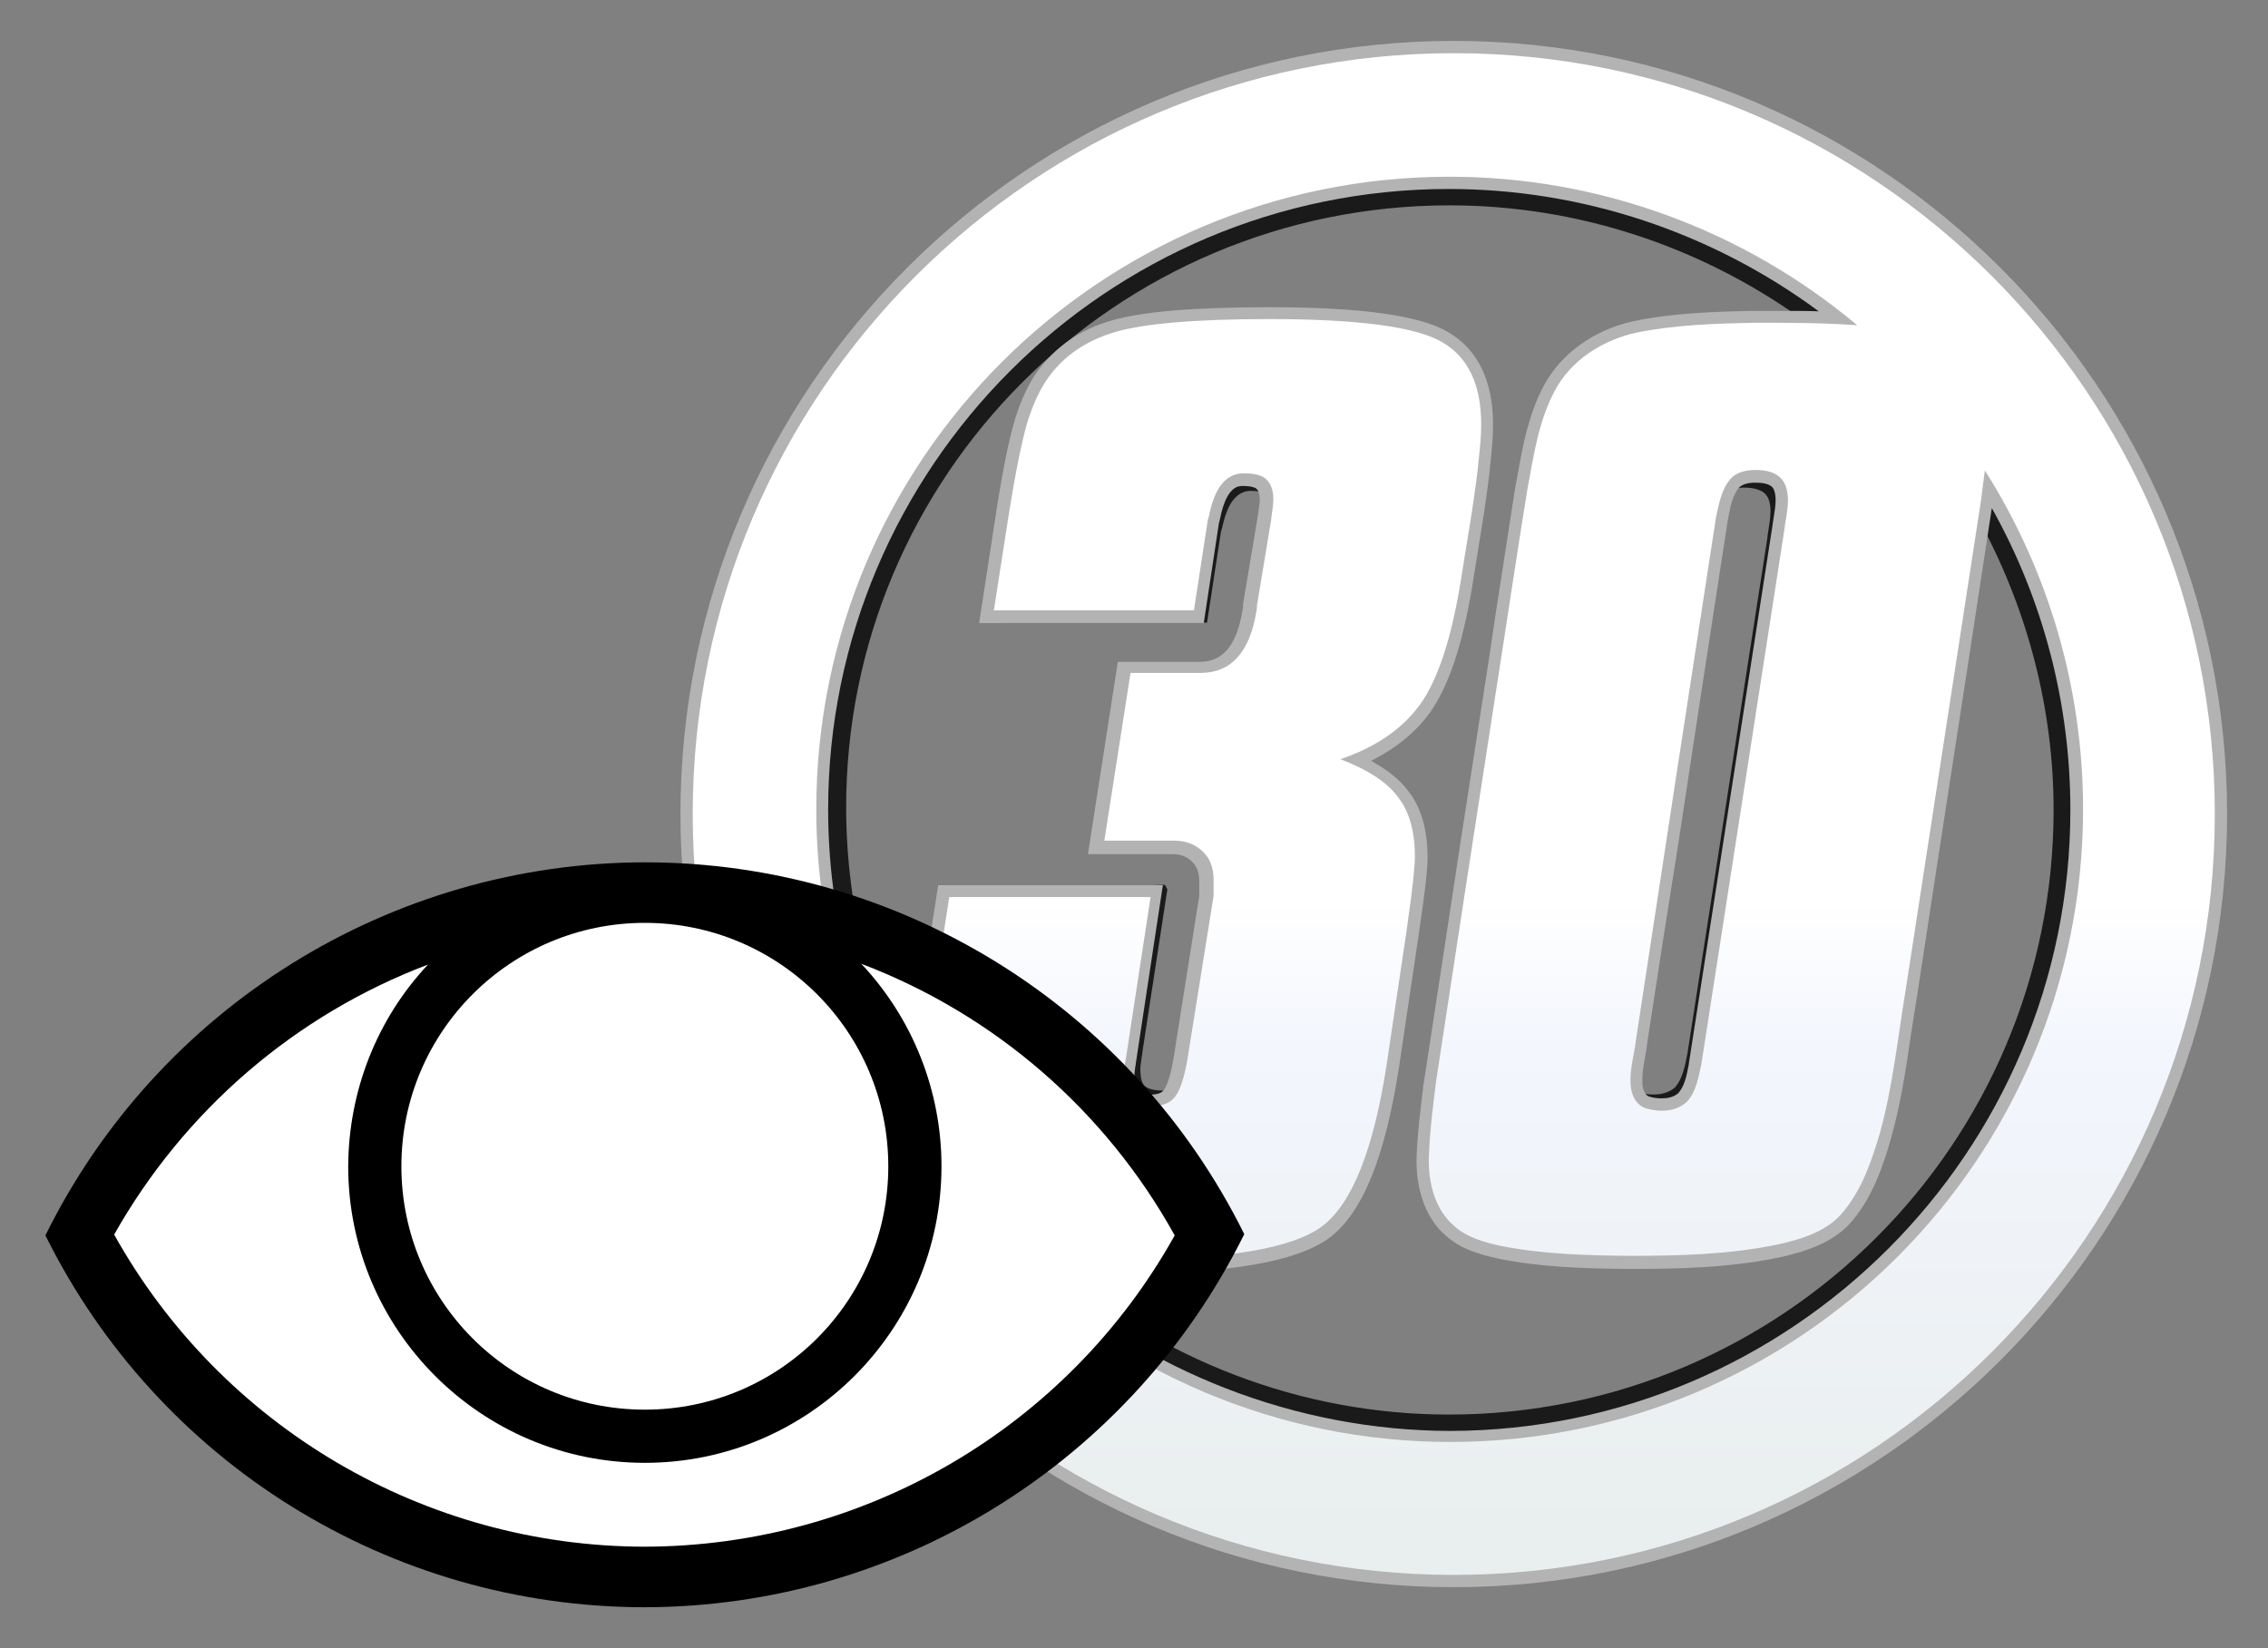
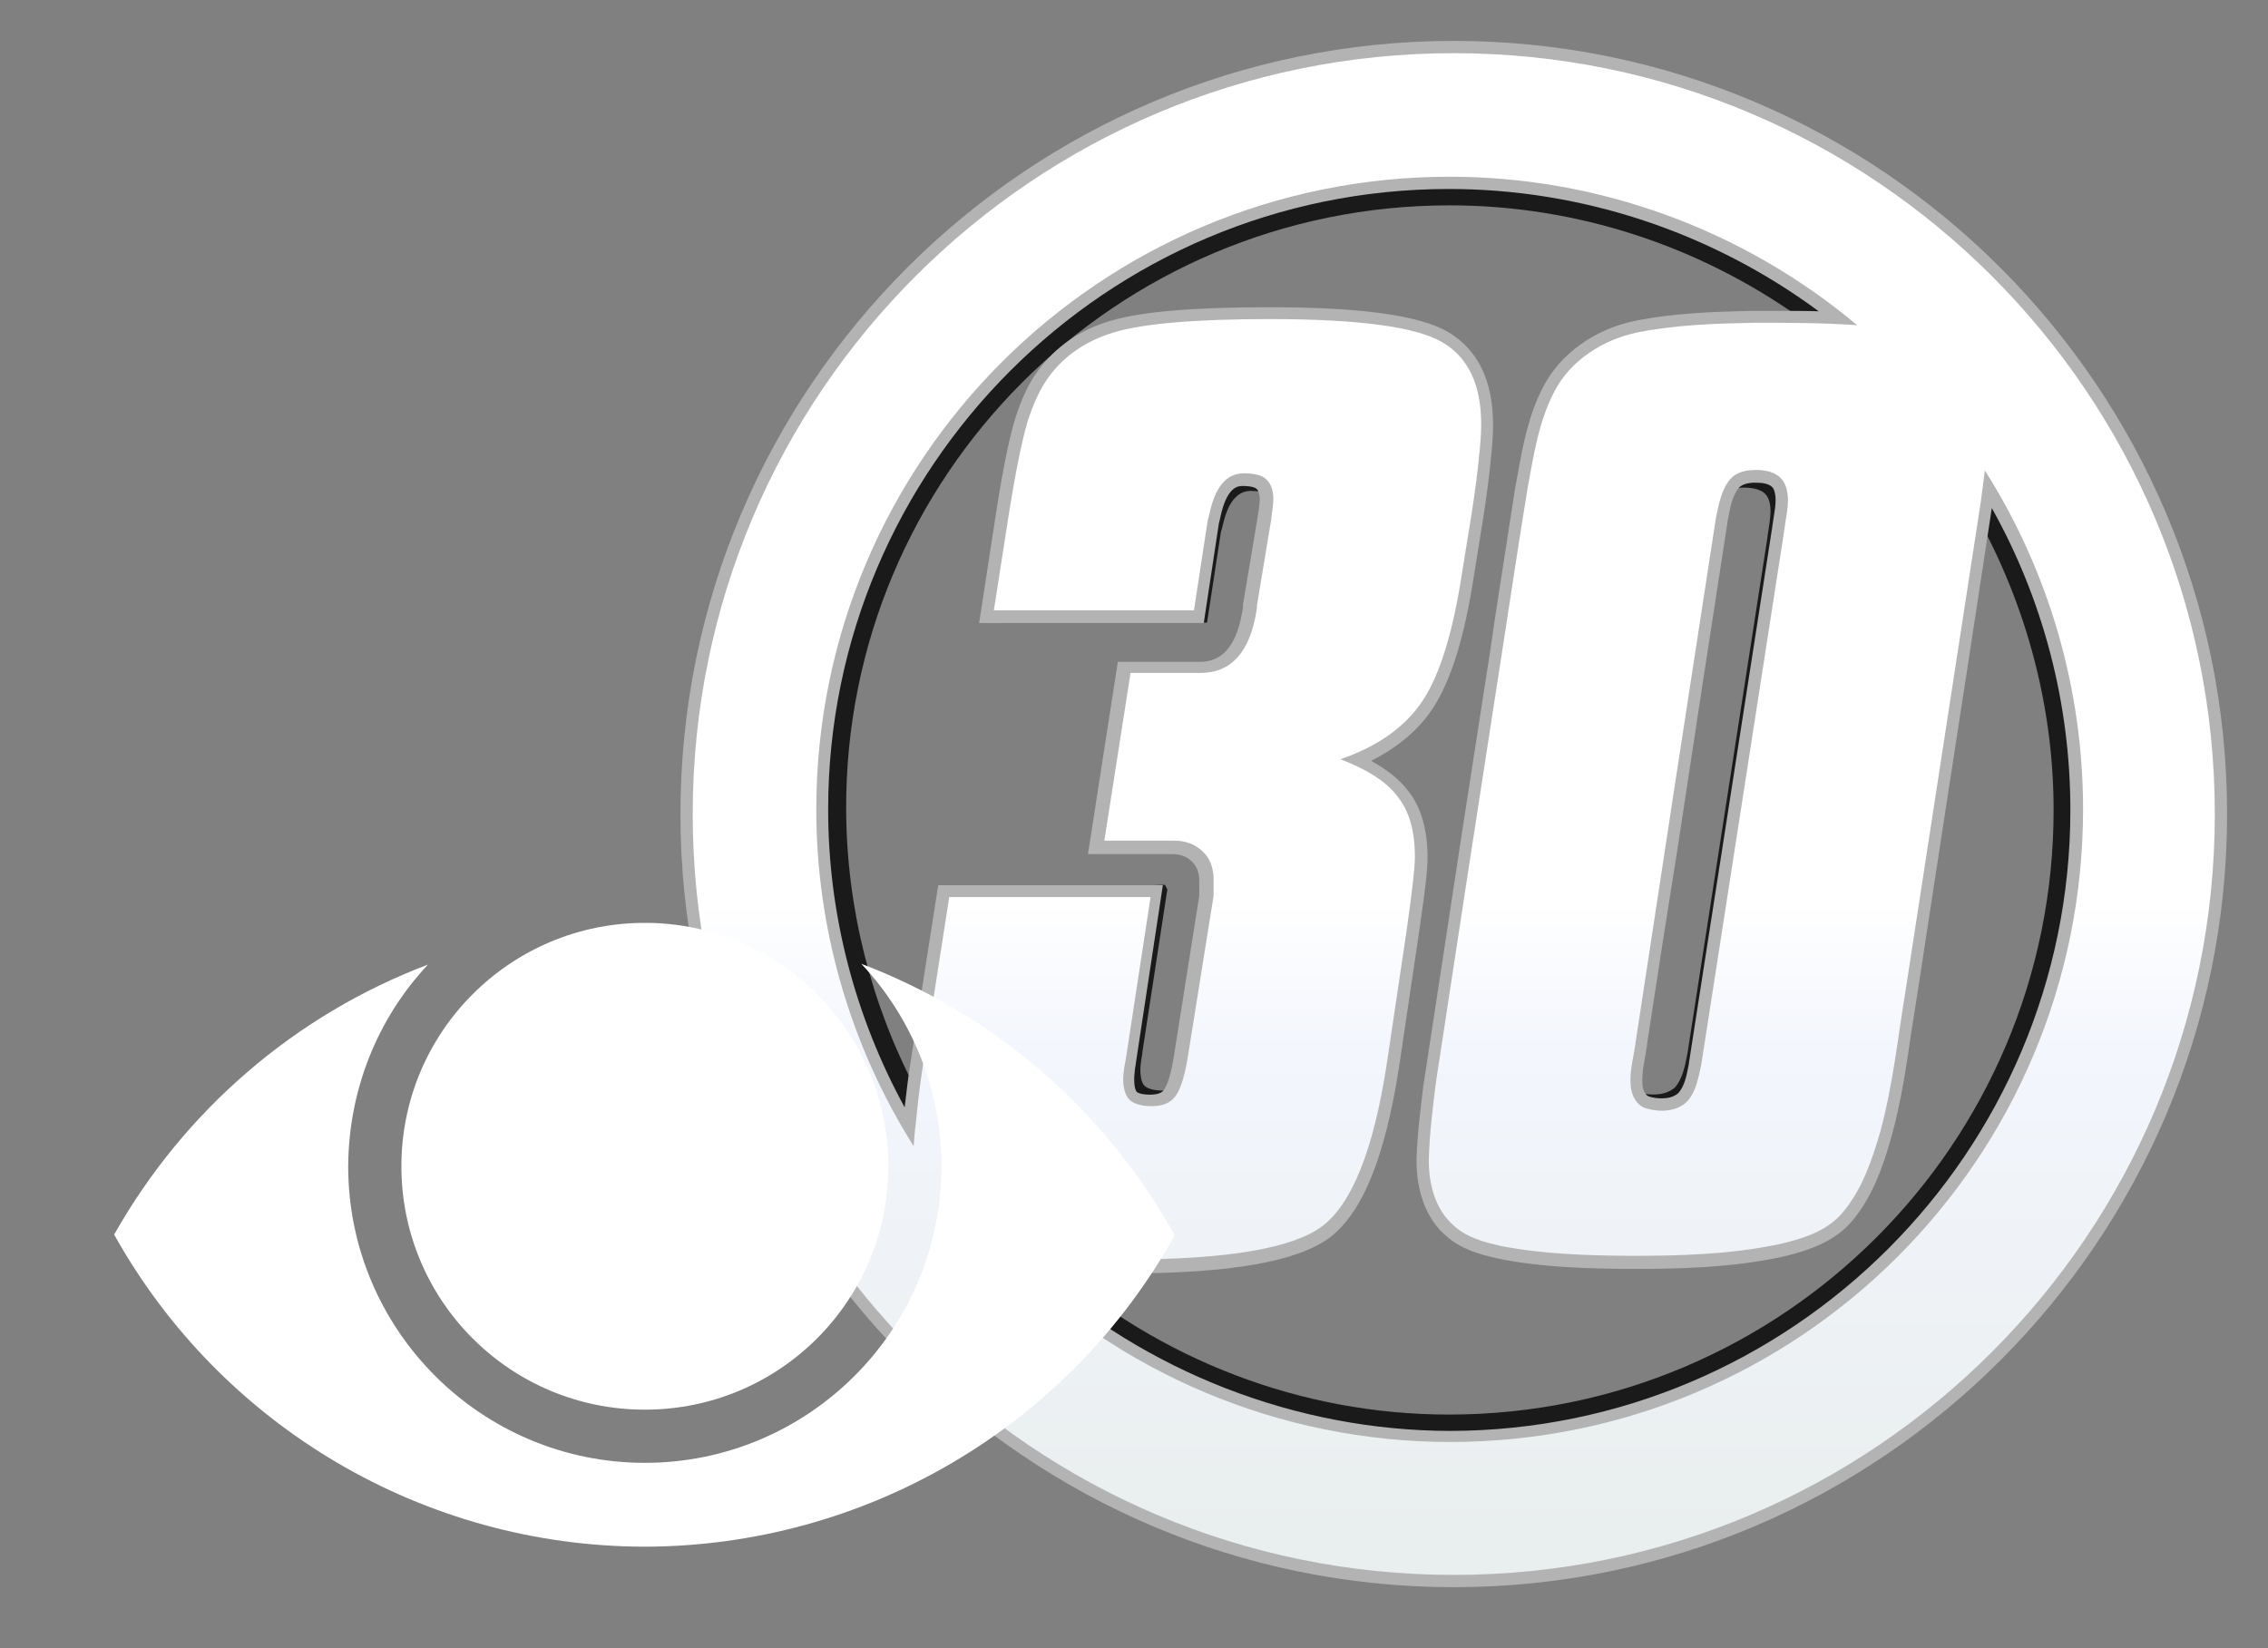
<svg xmlns="http://www.w3.org/2000/svg" version="1.1" id="svg51627" x="0px" y="0px" viewBox="0 0 554.3 402.9" style="enable-background:new 0 0 554.3 402.9;" xml:space="preserve">
  <rect x="0" y="0" width="554.3" height="402.9" fill="#808080" stroke="none" />
  <style type="text/css">
	.st0{fill:#1A1A1A;}
	.st1{fill:#B3B3B3;}
	.st2{fill:url(#path73008_00000030466730112837743930000004971320149974486688_);}
	.st3{fill-rule:evenodd;clip-rule:evenodd;}
	.st4{fill-rule:evenodd;clip-rule:evenodd;fill:#FFFFFF;}
</style>
  <path id="path14687" class="st0" d="M355.3,23.1c-103.4,0-176,72.5-176,175.8s72.6,165.7,176,165.7s175.4-63.2,175.4-166.6  S458.6,23.1,355.3,23.1L355.3,23.1z M354.3,50.2L354.3,50.2L354.3,50.2c30.9,0,60.8,9.8,85.8,27.6c-3.9-0.1-7.7-0.1-11.6,0h0h0  c-9.6,0.2-19.2,0.5-28.8,2.5h0c-8.6,1.8-16.8,7-20.9,15.1c-2.8,5.2-4.2,10.9-5.3,16.5c-0.8,3.6-1.4,7.2-2.1,10.7l0,0l0,0  c-2.6,15.9-4.9,31.8-7.4,47.6v0v0c-4.7,30.5-9.4,61-14.1,91.6l0,0l0,0c-0.6,4.7-1.2,9.4-1.5,14.1c-0.2,2.5-0.4,5-0.5,7.5v0v0  c-0.1,6.2,1.5,13.1,6.6,17.4c3.5,3.1,8,4.3,12,5.1l0,0l0,0c10.5,2.1,21,2.3,31.5,2.4h0h0c12.2,0,24.5-0.3,36.7-2.8l0,0l0,0  c5.9-1.4,12.4-3.3,16.6-8.5v0c4.7-5.8,7.1-12.8,9.1-19.7l0,0l0,0c3.1-11.4,4.3-23.1,6.2-34.6v0l0,0c5.9-38.2,11.8-76.4,17.6-114.6  c11.5,21.5,17.7,45.5,17.7,69.9c0,81.6-66.2,147.8-147.8,147.8c-36.1,0-70.7-13.4-97.6-37.1c5.3,0.4,11.2,0.6,18.1,0.6  c24.9,0,41.1-2.5,48.9-8.3l0,0c6.2-4.6,10.8-14.1,14-28.2c1.1-4.3,2-9.1,2.9-14.5l0,0l4.6-31l0.3-2.1v0c1.2-8.1,1.8-13.3,1.8-16  c0-6.1-1.4-11.1-4.2-14.7c-1.9-2.5-4.8-4.7-8.5-6.6c-1-0.5-2-1.1-3.1-1.6c7.3-2.9,12.9-6.9,16.7-12.2v0c4.4-6,7.5-15.6,9.7-29v0  l2.7-16.8v0c0.8-5.1,1.4-9.3,1.6-12.6c0.2-1.8,0.3-3.5,0.4-5c0.2-2.6,0.4-5,0.4-6.9c0-9.9-3.4-17.2-10.2-21.2  c-6.9-4-21-5.8-42.7-5.8c-18.2,0-30.9,1-38.2,3.2h0l0,0c-7.2,2.2-12.8,6-16.9,11.5l0,0l0,0c-2.2,3.1-4,6.9-5.4,11.6l0,0l0,0  c-1.3,4.7-2.8,12-4.4,22.1v0l-3.9,25.2h0l4.3,1.8H295l3.4-22.2c0.1-0.3,0.2-0.6,0.3-1v0c0.7-3.2,1.6-5.5,2.8-6.9  c1.2-1.4,2.5-2.1,4.2-2.1c1.9,0,3.2,0.3,4,0.8c0.1,0.4,0.1,0.9,0.1,1.4c0,0.5-0.1,1.8-0.4,3.7c-0.1,0.4-0.1,0.7-0.1,0.9l-3.5,21.2  v0.1c0,0.1,0,0.5-0.1,1v0l0,0c-0.8,5-2.3,8.6-4.3,10.9c-2.1,2.3-4.7,3.4-8.2,3.4h-18.1l-6.7,43.4h18.5c2.6,0,4.5,0.7,6.1,2.3  c1.6,1.5,2.3,3.4,2.3,6v3.9l-6.3,39.9c-0.5,3.3-1.3,5.8-2,7.3c-0.7,0.3-1.7,0.4-2.8,0.4c-2.3,0-3.7-0.5-4.4-1.1  c-0.7-0.6-1.1-2-1.1-4.2c0-0.4,0.1-1.4,0.3-2.7v0c0.1-0.6,0.2-1,0.2-1.3l0-0.1l6.1-39.8l-0.6-1.1l-53.4,1.8l-6.5,42v0  c-0.3,2.2-0.6,4.3-0.9,6.3c-11.1-21.1-17-44.6-17.1-68.5C206.5,116.4,272.7,50.2,354.3,50.2L354.3,50.2z M426,119.2L426,119.2  c1.3,0,2.6,0.1,3.7,0.5c1.1,0.4,1.9,1,2.4,2c1.3,2.9,0.2,6.4-0.2,10.1c-6.5,41.9-13,83.8-19.5,125.8c-0.6,3.1-1.2,6.1-3,8.2  c-2.1,1.9-5.5,2.1-8.3,1.4l0,0l0,0c-0.4-0.1-0.7-0.3-1-0.5c-0.2-0.6-0.3-1.2-0.3-1.8v0v0c-0.2-3.3,0.9-6.7,1.3-10.4  c6.5-42.6,13-85.3,19.6-127.9c0.5-2.3,1-4.6,1.9-6.5C423.4,119.5,424.7,119.2,426,119.2L426,119.2z" />
  <path class="st1" d="M355.3,388c-104.2,0-189-84.8-189-189c0-104.2,84.8-189,189-189s189,84.8,189,189  C544.3,303.2,459.5,388,355.3,388z M252.4,310.3c27.7,25.1,64.4,39.4,101.9,39.5C438,349.7,506,281.6,506,198  c0-25.9-6.6-51.3-19.2-73.8c-3.7,24.4-7.5,49.2-11.2,73.1c-2.3,15.2-4.7,30.4-7,45.7c-0.5,3.2-1,6.4-1.5,9.5  c-1.2,8.3-2.5,17-4.8,25.3c-2,7.1-4.5,14.4-9.4,20.4c-4.4,5.4-11.1,7.6-17.6,9.1c-12.7,2.7-25.8,2.9-37.1,2.9  c-10.9-0.1-21.5-0.4-31.9-2.5c-4.6-1-9.2-2.3-12.9-5.6c-4.7-4-7.3-10.7-7.2-18.8c0.2-6.2,1-12.3,1.7-18.2l0.2-1.2  c3-19.7,6.1-39.7,9-59c1.9-12,3.7-24.1,5.6-36.1c1-6.2,1.9-12.3,2.8-18.5c1.6-10.2,3.2-20.7,4.8-31c0.2-1.1,0.4-2.2,0.6-3.2  c1.3-7.3,2.7-14.8,6.3-21.6c4.1-7.9,12.3-13.9,22.1-16c9.7-2,19.6-2.3,29.1-2.5c2.2,0,4.4,0,6.6,0c3.5,0,6.6,0,9.5,0.1  c-26.1-19.3-57.8-29.9-90.4-29.9c-83.7,0-151.7,68.1-151.7,151.7c0,25.5,6.5,50.5,18.7,72.8c0.4-3.3,0.8-7,1.4-10.8l6.8-43.5h54.9  l-6.6,43.5l0,0.1c0,0.2-0.1,0.5-0.2,1.2c-0.2,1.7-0.2,2.4-0.2,2.6c0,2.3,0.5,3,0.6,3.1c0.1,0.1,0.8,0.7,3.3,0.7  c2.4,0,3.1-0.8,3.3-1.1c0.4-0.5,1.5-2.3,2.4-7.7l6.3-39.8v-3.7c0-2-0.6-3.5-1.8-4.7c-1.2-1.2-2.8-1.8-4.8-1.8h-20.6l7.3-47H293  c3.7,0,8.9-1.3,10.7-12.8c0.1-0.6,0.1-0.8,0.1-0.8l0-0.2l0-0.3l3.5-20.9c0-0.3,0.1-0.7,0.2-1.2c0.3-2.3,0.4-3.1,0.4-3.3  c0-1.3-0.3-2.3-0.7-2.7l-0.1-0.1c-0.1-0.1-0.8-0.7-3.4-0.7c-1,0-3.9,0-5.5,7.9c-0.1,0.5-0.2,0.8-0.3,1.2l-3.7,24.4h-54.9l4.2-27.3  c1.6-10.3,3.1-17.6,4.5-22.3c1.5-4.9,3.4-9,5.7-12.1c4.3-5.8,10.2-10,17.8-12.2c7.4-2.2,20.1-3.3,38.7-3.3c22.4,0,36.7,2,43.6,6  c7.4,4.3,11.1,12,11.1,22.7c0,2.5-0.2,5.5-0.6,9c-0.3,3.4-0.9,7.8-1.7,13.2l-2.8,17.4c-2.4,14.4-5.8,24.5-10.4,30.9  c-3.4,4.7-8.2,8.6-14.3,11.7c4,2.2,7,4.6,9.1,7.4c3.1,3.9,4.7,9.4,4.7,16.3c0,2.7-0.6,8.2-1.9,16.9l-0.3,2.1l-4.8,32.3  c-3.4,21.9-8.9,35.5-17,41.6c-7.9,5.8-24.2,8.7-50,8.7C266.2,311.1,258.7,310.8,252.4,310.3z M402.6,254.8c-0.1,1.3-0.4,2.6-0.6,3.9  c-0.4,2.1-0.7,4.2-0.6,6.1c0,1.5,0.7,3.1,1.8,3.3c1,0.3,2,0.4,2.9,0.4c1.2,0,2.9-0.2,4.1-1.3c1.5-1.7,2-4.2,2.5-6.8l0.1-0.7  c4.2-27,8.4-54,12.6-81c2.6-16.5,5.1-33,7.7-49.6c0.1-0.9,0.3-1.9,0.4-2.7c0.4-2.5,0.8-4.9,0-6.8c-0.7-1.5-3.2-1.6-4.3-1.6l-0.9,0  c-1.4,0.1-2.6,0.5-3.3,1.2c-1.4,1.7-2,4.1-2.5,6.8l-0.2,1c-4.1,26.4-8.1,52.7-12.1,79.1C407.6,222.3,405.1,238.5,402.6,254.8z" />
  <linearGradient id="path73008_00000176762424932757275400000006821865115699839155_" gradientUnits="userSpaceOnUse" x1="-34.27" y1="172.832" x2="-34.27" y2="465.493" gradientTransform="matrix(1.241 0 0 -1.241 397.815 590.692)">
    <stop offset="0" style="stop-color:#E9EEEE" />
    <stop offset="0.33" style="stop-color:#F3F6FD" />
    <stop offset="0.429" style="stop-color:#FFFFFF" />
    <stop offset="1" style="stop-color:#FFFFFF" />
  </linearGradient>
  <path id="path73008" style="fill:url(#path73008_00000176762424932757275400000006821865115699839155_);" d="M355.3,13  c-102.7,0-186,83.3-186,186c0,102.7,83.3,186,186,186c102.7,0,186-83.3,186-186c0,0,0,0,0,0C541.3,96.3,458,13,355.3,13  C355.3,13,355.3,13,355.3,13z M354.3,43.2c36.4,0,71.7,12.9,99.6,36.3c-8.4-0.6-16.8-0.6-25.3-0.6v0c-9.6,0.2-19.1,0.5-28.6,2.4  c-8.3,1.8-16.2,6.8-20.1,14.4c-3.9,7.4-5.1,15.8-6.6,23.9c-2.7,16.5-5.1,33-7.7,49.5c-4.9,31.7-9.8,63.4-14.6,95.1  c-0.8,6.3-1.6,12.7-1.8,19c-0.1,6,1.5,12.5,6.2,16.5c3.2,2.9,7.5,4,11.5,4.9c10.3,2,20.8,2.3,31.3,2.4c12.2,0,24.4-0.3,36.4-2.8  c5.8-1.3,12.1-3.2,16-8.1c4.6-5.6,6.9-12.5,8.9-19.3c3.1-11.3,4.3-23,6.2-34.5c6.1-39.9,12.3-79.7,18.4-119.6c0.3-2.6,0.7-5.1,1-7.7  c15.7,24.8,24,53.5,24,82.8c0,85.5-69.3,154.7-154.7,154.7c-41.6,0-81.4-16.8-110.5-46.6c7.5,1.3,17.9,2,31,2  c24.9,0,40.9-2.7,48.2-8.1c7.3-5.5,12.6-18.7,15.8-39.6l4.8-32.2l0.3-2.2c1.2-8.4,1.8-13.9,1.8-16.4c0-6.2-1.4-11.1-4.1-14.5  c-2.6-3.6-7.3-6.7-14.1-9.3c8.7-3,15.1-7.4,19.4-13.3c4.3-5.9,7.6-15.8,9.9-29.6l2.8-17.4v0c0.8-5.3,1.4-9.6,1.7-13  c0.4-3.4,0.6-6.3,0.6-8.6c0-9.7-3.2-16.4-9.6-20.1c-6.4-3.7-20.4-5.6-42.1-5.6c-18.2,0-30.8,1.1-37.9,3.2c-7,2.1-12.4,5.8-16.2,11.1  c-2.1,2.9-3.8,6.7-5.2,11.2c-1.3,4.6-2.8,11.9-4.4,21.9l-3.7,23.8h48.9l3.4-22.2c0.1-0.2,0.2-0.5,0.3-1c1.4-6.9,4.2-10.3,8.5-10.3  c2.6,0,4.5,0.5,5.5,1.5c1.1,1,1.7,2.6,1.7,4.9c0,0.6-0.1,1.9-0.4,3.8c-0.1,0.5-0.1,0.8-0.1,1l-3.5,21.1c0,0.3,0,0.7-0.1,1.2  c-1.6,10.2-6.2,15.3-13.7,15.3h-17.1l-6.4,41h17.1c2.8,0,5.1,0.9,6.9,2.6c1.8,1.7,2.7,4,2.7,6.9v4l-6.4,40c-0.8,4.6-1.8,7.6-3.1,9.2  c-1.2,1.5-3.1,2.2-5.6,2.2s-4.3-0.5-5.4-1.5c-1-1-1.6-2.7-1.6-5.2c0-0.5,0.1-1.6,0.3-3c0.1-0.6,0.2-1.1,0.3-1.5l6.1-39.9H232  l-6.4,41c-0.8,4.9-1.3,9.5-1.7,13.6c-0.3,2.4-0.5,4.5-0.6,6.3c-15.5-24.6-23.8-53.2-23.8-82.3C199.5,112.5,268.8,43.2,354.3,43.2  C354.3,43.2,354.3,43.2,354.3,43.2L354.3,43.2z M428.8,114.9L428.8,114.9c2.8-0.1,6.1,0.6,7.4,3.4c1.6,3.6,0.3,7.5-0.1,11.2  c-6.8,43.6-13.5,87.2-20.3,130.7c-0.7,3.1-1.2,6.6-3.5,9.1c-2.6,2.5-6.6,2.6-9.8,1.7c-2.7-0.7-3.9-3.5-4-6.1  c-0.2-3.6,0.9-7,1.3-10.5c6.5-42.7,13-85.3,19.6-128c0.7-3.2,1.3-6.7,3.5-9.3C424.3,115.5,426.6,114.9,428.8,114.9L428.8,114.9z" />
  <g>
-     <path class="st3" d="M157.6,210.8c-62.2,0.1-119,35.5-146.5,91.2c27.6,55.7,84.3,90.9,146.5,90.9c62.2-0.1,118.9-35.5,146.5-91.2   C276.5,246,219.7,210.8,157.6,210.8z" />
    <path class="st4" d="M157.6,225.6c32.8,0,59.5,26.6,59.5,59.5s-26.6,59.5-59.5,59.5s-59.5-26.6-59.5-59.5S124.8,225.6,157.6,225.6z    M210.5,235.6c12.6,13.4,19.6,31.1,19.6,49.5c0,40-32.5,72.5-72.5,72.5l0,0c-40,0-72.5-32.5-72.5-72.5c0.1-18.4,7-36,19.5-49.3   c-32.5,12.3-59.6,35.7-76.7,66c26.2,47,75.8,76.2,129.6,76.3c53.8-0.1,103.4-29.1,129.6-76.1C270.2,271.5,243.1,248,210.5,235.6z" />
  </g>
</svg>